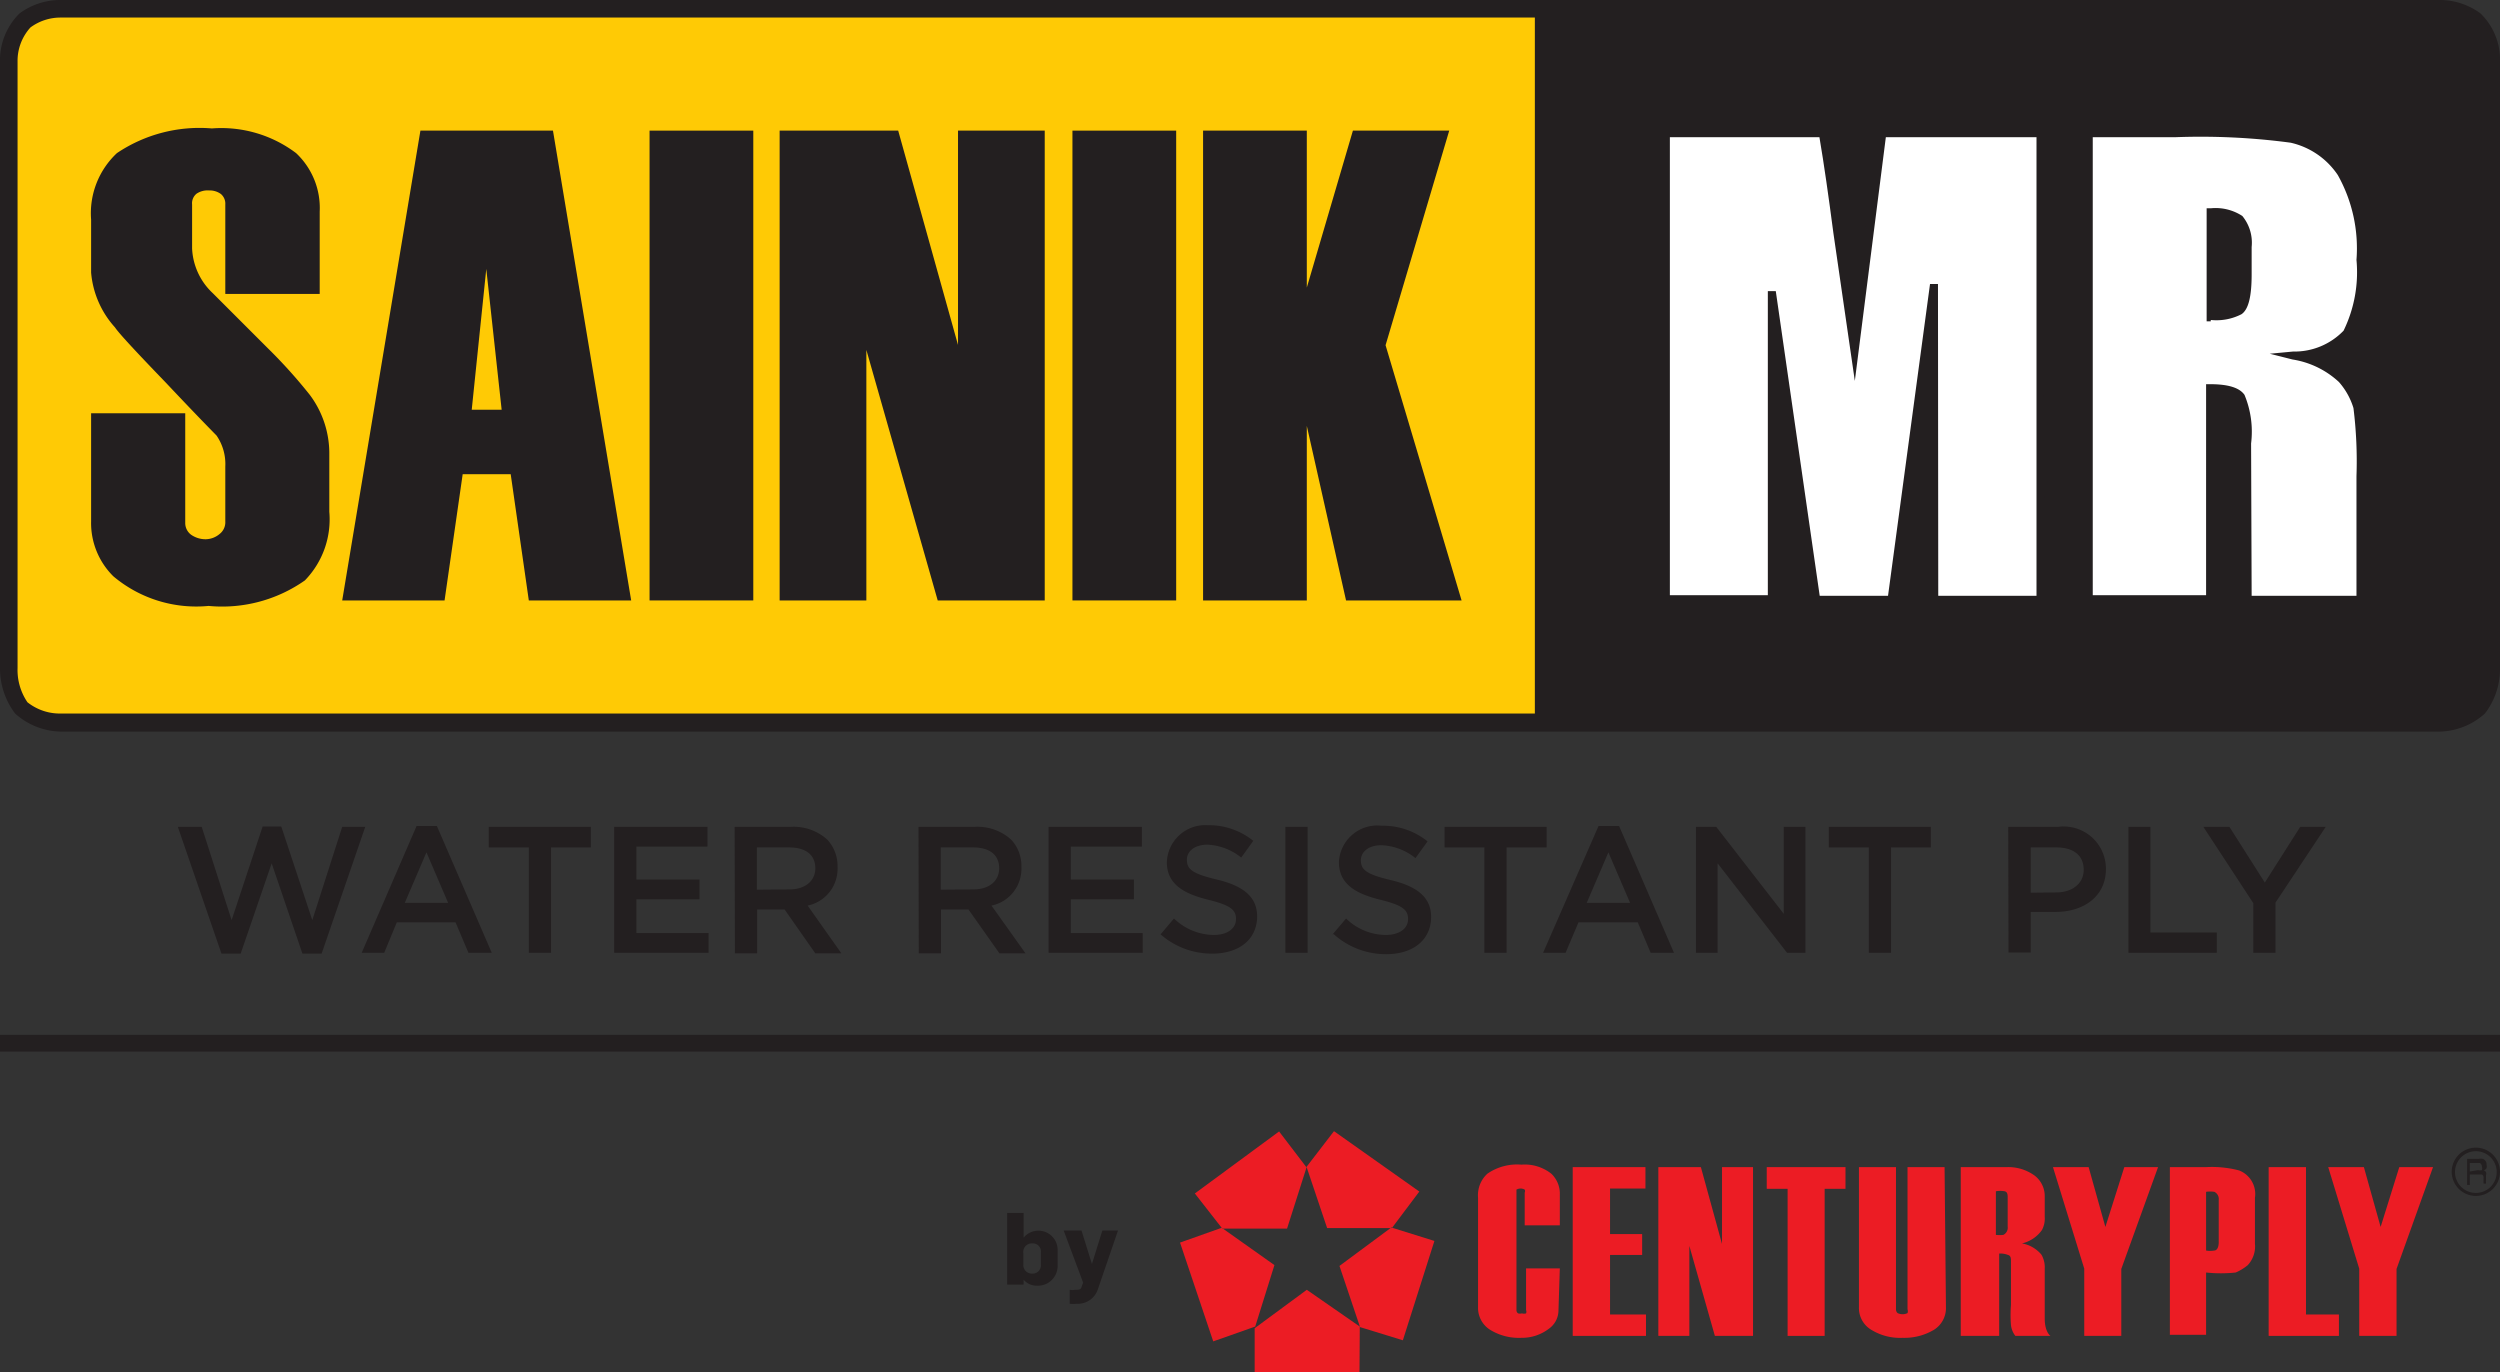
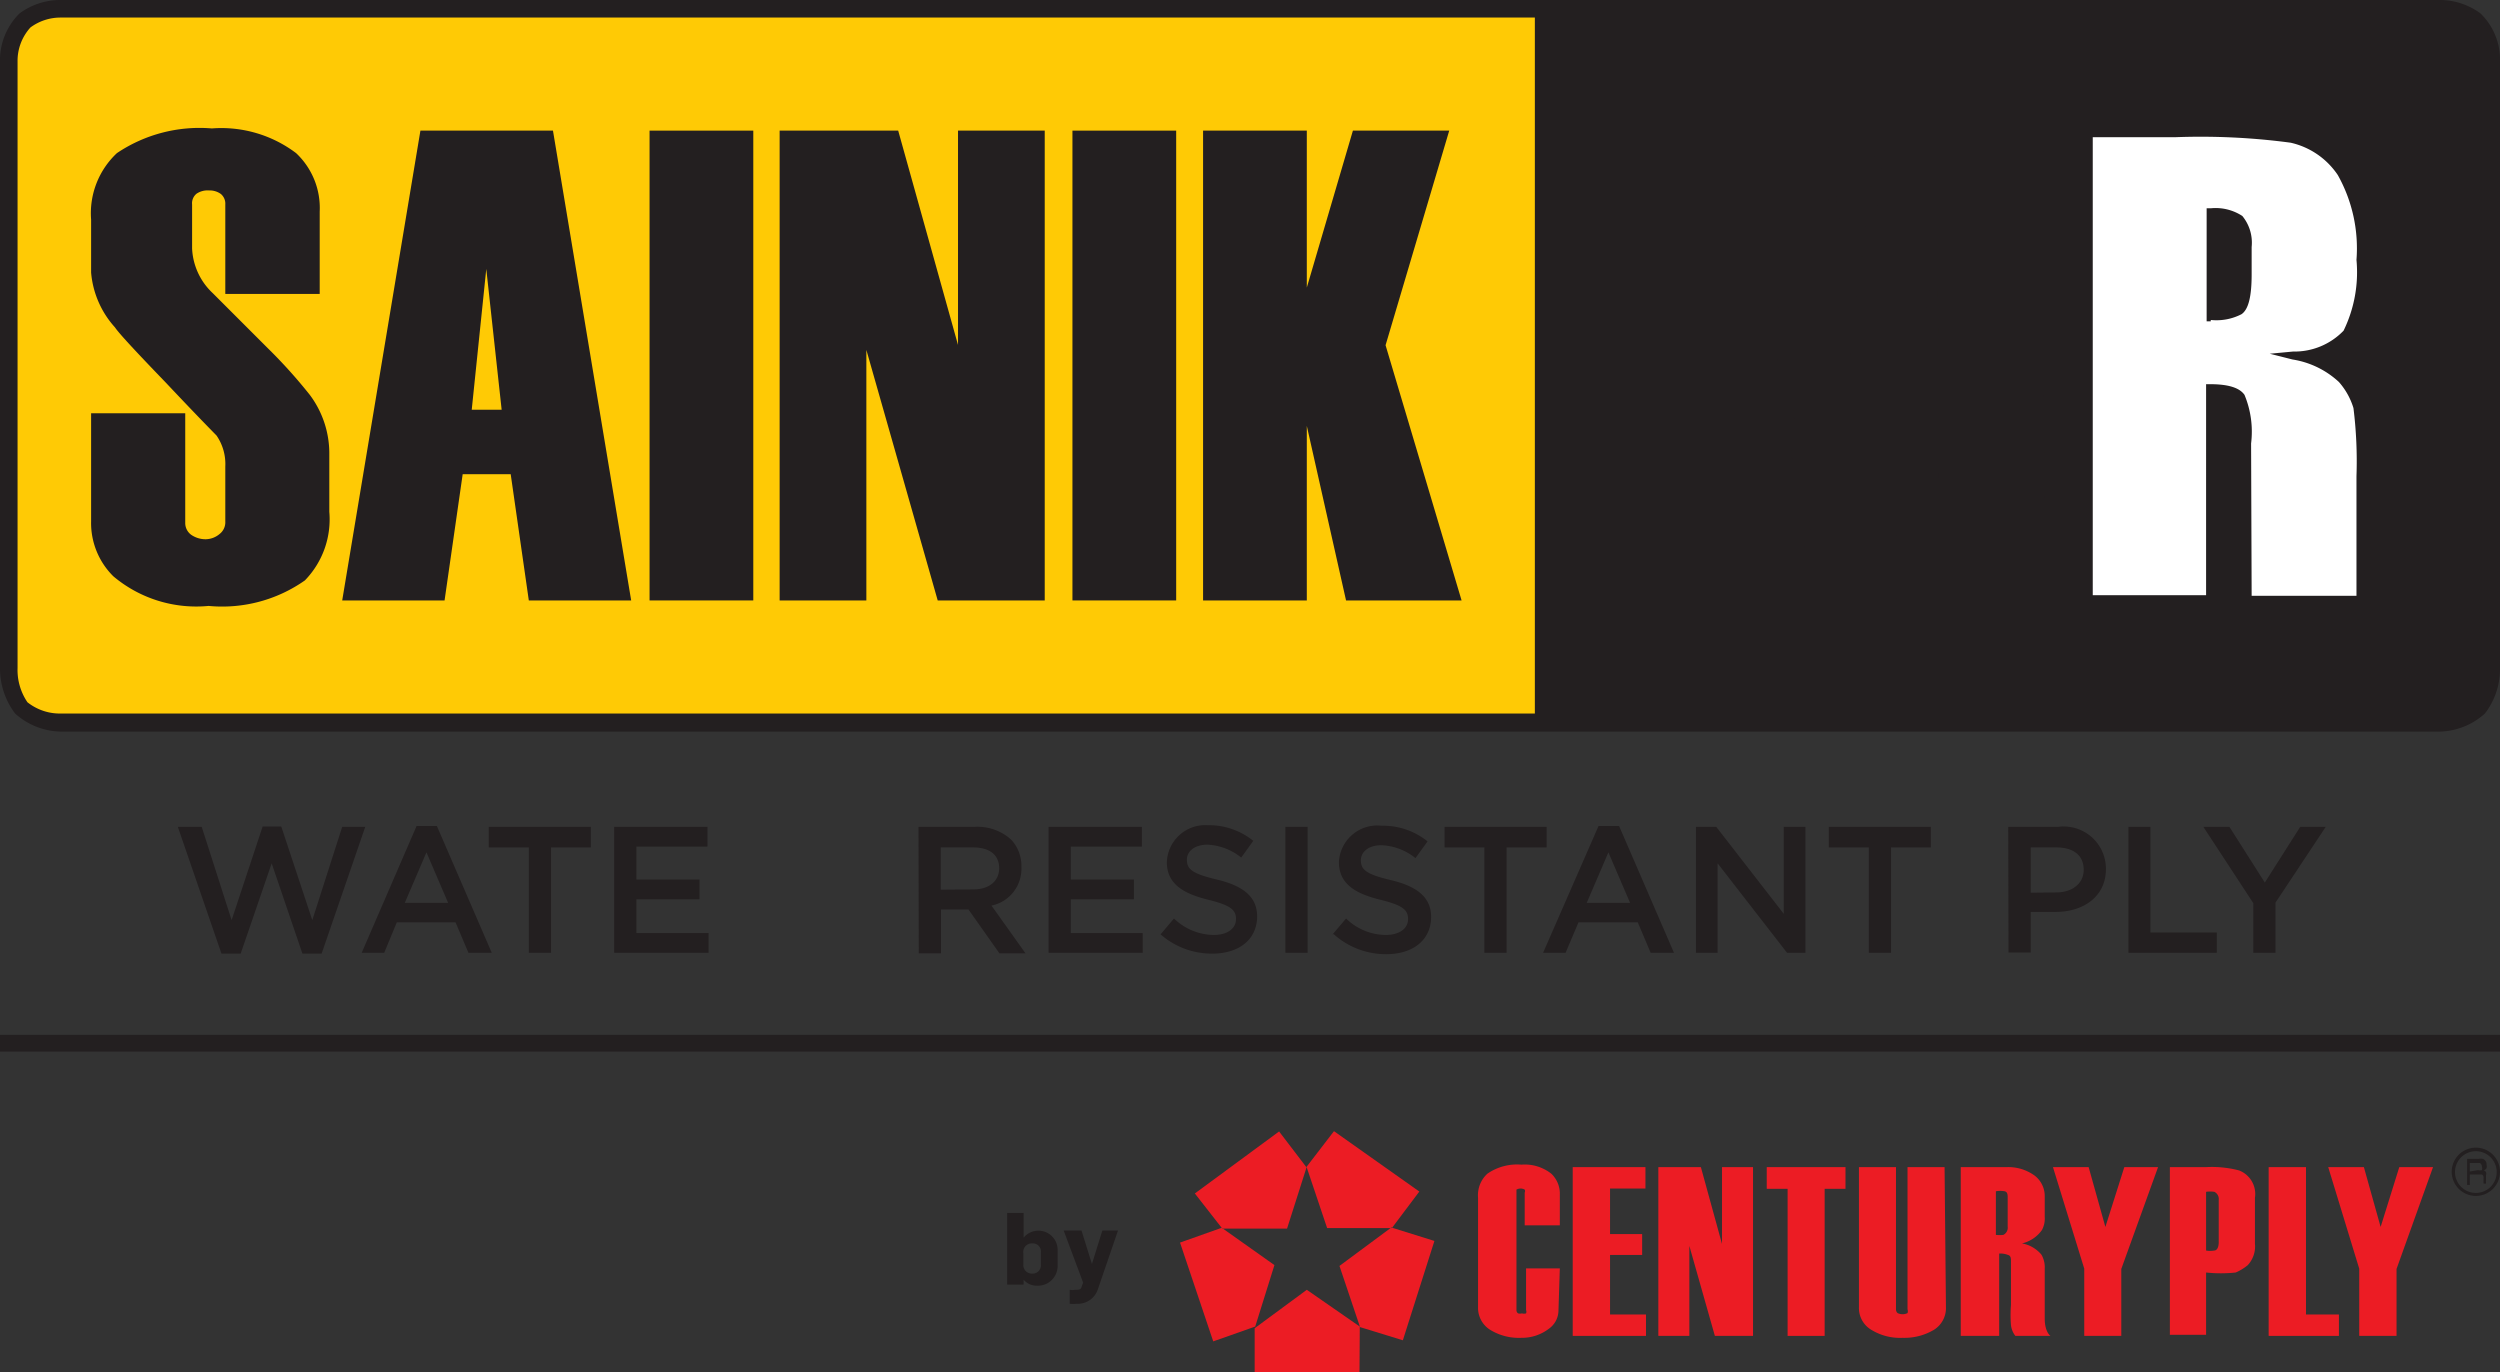
<svg xmlns="http://www.w3.org/2000/svg" id="Layer_1" data-name="Layer 1" viewBox="0 0 91.1 50">
  <rect x="0" y="0" width="91.1" height="50" fill="#333333" stroke="none" />
  <defs>
    <style>.cls-1,.cls-4{fill:#231f20;}.cls-2,.cls-3{fill:#ec1c24;}.cls-2,.cls-4,.cls-5{fill-rule:evenodd;}.cls-5{fill:#ffca05;}.cls-6{fill:#fff;}</style>
  </defs>
  <polygon class="cls-1" points="6.48 30.13 7.35 30.13 8.44 33.53 9.57 30.12 10.25 30.12 11.38 33.53 12.47 30.13 13.31 30.13 11.72 34.75 11.02 34.75 9.9 31.46 8.77 34.75 8.07 34.75 6.48 30.13" />
  <path class="cls-1" d="M15.18,30.1h.74l2,4.62h-.85l-.47-1.11H14.46L14,34.72h-.82Zm1.15,2.8-.79-1.84-.79,1.84Z" />
  <polygon class="cls-1" points="19.27 30.88 17.81 30.88 17.81 30.13 21.53 30.13 21.53 30.88 20.08 30.88 20.08 34.72 19.27 34.72 19.27 30.88" />
  <polygon class="cls-1" points="22.38 30.13 25.78 30.13 25.78 30.85 23.19 30.85 23.19 32.05 25.49 32.05 25.49 32.77 23.19 32.77 23.19 34 25.82 34 25.82 34.72 22.38 34.72 22.38 30.13" />
-   <path class="cls-1" d="M26.77,30.13h2.05a1.83,1.83,0,0,1,1.32.46,1.4,1.4,0,0,1,.38,1h0A1.37,1.37,0,0,1,29.43,33l1.23,1.74h-.95l-1.12-1.6h-1v1.6h-.81Zm2,2.28c.57,0,.94-.31.94-.77h0c0-.49-.35-.76-.95-.76H27.58v1.54Z" />
  <path class="cls-1" d="M33.47,30.13h2.05a1.83,1.83,0,0,1,1.32.46,1.4,1.4,0,0,1,.38,1h0A1.37,1.37,0,0,1,36.13,33l1.24,1.74h-.95l-1.13-1.6h-1v1.6h-.81Zm2,2.28c.58,0,.94-.31.94-.77h0c0-.49-.35-.76-.95-.76H34.28v1.54Z" />
  <polygon class="cls-1" points="38.21 30.13 41.61 30.13 41.61 30.85 39.02 30.85 39.02 32.05 41.32 32.05 41.32 32.77 39.02 32.77 39.02 34 41.64 34 41.64 34.72 38.21 34.72 38.21 30.13" />
  <path class="cls-1" d="M42.29,34.05l.49-.58a2.12,2.12,0,0,0,1.45.6c.49,0,.81-.23.81-.58h0c0-.33-.19-.5-1-.7s-1.52-.52-1.52-1.37h0A1.4,1.4,0,0,1,44,30.07a2.58,2.58,0,0,1,1.67.57l-.44.61A2.11,2.11,0,0,0,44,30.78c-.47,0-.75.24-.75.55h0c0,.35.21.51,1.09.72s1.47.58,1.47,1.34v0c0,.85-.67,1.36-1.63,1.36a2.83,2.83,0,0,1-1.92-.73" />
  <rect class="cls-1" x="46.84" y="30.13" width="0.81" height="4.59" />
  <path class="cls-1" d="M48.56,34.05l.49-.58a2.1,2.1,0,0,0,1.44.6c.5,0,.82-.23.82-.58h0c0-.33-.19-.5-1-.7s-1.52-.52-1.52-1.37h0a1.4,1.4,0,0,1,1.56-1.33,2.58,2.58,0,0,1,1.67.57l-.44.61a2.11,2.11,0,0,0-1.24-.47c-.47,0-.75.24-.75.55h0c0,.35.21.51,1.09.72s1.47.58,1.47,1.34v0c0,.85-.67,1.36-1.63,1.36a2.83,2.83,0,0,1-1.92-.73" />
  <polygon class="cls-1" points="54.09 30.88 52.64 30.88 52.64 30.13 56.36 30.13 56.36 30.88 54.9 30.88 54.9 34.72 54.09 34.72 54.09 30.88" />
  <path class="cls-1" d="M58.25,30.1H59l2,4.62h-.85l-.47-1.11H57.52l-.47,1.11h-.82Zm1.15,2.8-.79-1.84-.79,1.84Z" />
  <polygon class="cls-1" points="61.8 30.13 62.54 30.13 65 33.3 65 30.13 65.79 30.13 65.79 34.72 65.12 34.72 62.59 31.46 62.59 34.72 61.8 34.72 61.8 30.13" />
  <polygon class="cls-1" points="68.1 30.88 66.64 30.88 66.64 30.13 70.36 30.13 70.36 30.88 68.91 30.88 68.91 34.72 68.1 34.72 68.1 30.88" />
  <path class="cls-1" d="M73.18,30.13H75a1.54,1.54,0,0,1,1.74,1.54h0c0,1-.82,1.56-1.83,1.56H74v1.48h-.81Zm1.75,2.39c.6,0,1-.34,1-.82h0c0-.54-.38-.82-1-.82H74v1.65Z" />
  <polygon class="cls-1" points="77.56 30.13 78.36 30.13 78.36 33.98 80.78 33.98 80.78 34.72 77.56 34.72 77.56 30.13" />
  <polygon class="cls-1" points="82.11 32.91 80.29 30.13 81.24 30.13 82.53 32.16 83.82 30.13 84.75 30.13 82.92 32.89 82.92 34.72 82.11 34.72 82.11 32.91" />
  <rect class="cls-1" y="37.71" width="91.1" height="0.61" />
  <path class="cls-1" d="M37.78,46.85a.61.61,0,0,1-.48-.22h0v.18H36.7V44.2h.6v.9h0a.7.7,0,0,1,1.24.45v.59a.72.72,0,0,1-.77.71m.16-1.23a.29.29,0,0,0-.31-.31.31.31,0,0,0-.33.35v.44a.31.31,0,0,0,.33.31.3.3,0,0,0,.31-.32Z" />
  <path class="cls-1" d="M40,47a.77.77,0,0,1-.77.51,1.42,1.42,0,0,1-.25,0V47a.56.56,0,0,0,.2,0c.14,0,.21,0,.24-.13l.05-.13-.71-1.9h.65l.38,1.22h0l.38-1.22h.57Z" />
  <path class="cls-2" d="M44.54,44.77l2.36,0,.71-2.23-1-1.31-3.07,2.26Zm3.07-2.25.75,2.23,2.36,0,1-1.33-3.11-2.2Zm3.09,2.21-1.89,1.4.75,2.23,1.56.48,1.15-3.62Zm-1.15,3.61L47.62,47l-1.9,1.4,0,1.62,3.82,0Zm-3.81,0,.7-2.24-1.92-1.36L43,45.28l1.21,3.6Z" />
  <path class="cls-3" d="M56.79,47.78a.82.82,0,0,1-.35.64,1.61,1.61,0,0,1-1,.33,2,2,0,0,1-1.12-.28.94.94,0,0,1-.46-.83v-4a1.06,1.06,0,0,1,.34-.87,1.9,1.9,0,0,1,1.24-.33,1.56,1.56,0,0,1,1.09.33,1,1,0,0,1,.31.76v1.12H55.56V43.46a.12.12,0,0,0,0-.11.3.3,0,0,0-.3,0s0,.06,0,.11v4.29a.14.14,0,0,0,.06.11.29.29,0,0,0,.14,0,.28.28,0,0,0,.15,0,.16.16,0,0,0,0-.12V46.22h1.23Z" />
  <polygon class="cls-3" points="59.98 48.68 57.31 48.68 57.31 42.53 59.96 42.53 59.96 43.31 58.67 43.31 58.67 44.97 59.84 44.97 59.84 45.73 58.67 45.73 58.67 47.9 59.98 47.9 59.98 48.68" />
  <polygon class="cls-3" points="63.88 48.68 62.49 48.68 61.56 45.4 61.56 48.68 60.43 48.68 60.43 42.53 61.98 42.53 62.75 45.33 62.75 42.53 63.88 42.53 63.88 48.68" />
  <polygon class="cls-3" points="67.25 43.32 66.49 43.32 66.49 48.68 65.14 48.68 65.14 43.32 64.38 43.32 64.38 42.53 67.25 42.53 67.25 43.32" />
  <path class="cls-3" d="M70.91,47.63a.93.93,0,0,1-.44.83,2.1,2.1,0,0,1-1.14.29,2,2,0,0,1-1.12-.28.92.92,0,0,1-.47-.83V42.53h1.35v5.18a.18.18,0,0,0,.06.14.42.42,0,0,0,.36,0,.22.22,0,0,0,0-.14V42.53h1.35Z" />
  <path class="cls-3" d="M74.79,48.68H73.44a.78.78,0,0,1-.16-.39,4.57,4.57,0,0,1,0-.74V46c0-.15,0-.24-.11-.27a.74.74,0,0,0-.32-.05v3H71.45V42.53h1.68a1.63,1.63,0,0,1,1,.3.94.94,0,0,1,.38.78v.74a.89.89,0,0,1-.1.47,1.23,1.23,0,0,1-.73.49,1.19,1.19,0,0,1,.71.41.92.92,0,0,1,.12.51v1.33c0,.22,0,.38,0,.49,0,.35.11.56.21.63m-1.56-4v-1c0-.15,0-.24-.11-.27a.93.93,0,0,0-.32,0V45a1.31,1.31,0,0,0,.27,0,.29.29,0,0,0,.16-.3" />
  <polygon class="cls-3" points="78.64 42.53 77.3 46.24 77.3 48.68 75.95 48.68 75.95 46.23 74.81 42.53 76.11 42.53 76.72 44.71 77.41 42.53 78.64 42.53" />
  <path class="cls-3" d="M82.17,45.32a1,1,0,0,1-.26.78,1.79,1.79,0,0,1-.44.27,5,5,0,0,1-1.08,0v2.27H79.07V42.53h1.32a3.93,3.93,0,0,1,1.2.12.92.92,0,0,1,.58,1Zm-1.32-.11V43.73a.29.29,0,0,0-.16-.3,1.05,1.05,0,0,0-.3,0v2.14a.85.85,0,0,0,.29,0c.12,0,.17-.14.17-.3" />
  <polygon class="cls-3" points="85.23 48.68 82.67 48.68 82.67 42.53 84.03 42.53 84.03 47.9 85.23 47.9 85.23 48.68" />
  <polygon class="cls-3" points="88.66 42.53 87.33 46.24 87.33 48.68 85.97 48.68 85.97 46.23 84.84 42.53 86.14 42.53 86.75 44.71 87.43 42.53 88.66 42.53" />
  <path class="cls-1" d="M90.22,43.58a.88.88,0,1,1,.88-.88.88.88,0,0,1-.88.88m0-1.63a.76.76,0,1,0,.76.75.76.76,0,0,0-.76-.75" />
  <path class="cls-4" d="M90.3,42.64a.29.29,0,0,0,.14,0,.17.17,0,0,0,0-.13.16.16,0,0,0-.07-.13l-.1,0H90v.31Zm-.4-.41h.41a.4.4,0,0,1,.17,0,.21.21,0,0,1,.13.21.25.25,0,0,1,0,.13.25.25,0,0,1-.1.08.18.18,0,0,1,.08.06.16.16,0,0,1,0,.11V43a.17.17,0,0,0,0,.08s0,.05,0,.05v0H90.5s0,0,0,0,0,0,0-.07v-.15a.11.11,0,0,0-.06-.11l-.11,0H90v.38H89.9Z" />
  <path class="cls-5" d="M88.85.32a2.13,2.13,0,0,1,1.34.42,2.1,2.1,0,0,1,.59,1.52V24.33a2.47,2.47,0,0,1-.47,1.47,2.26,2.26,0,0,1-1.46.53H2.26A2.24,2.24,0,0,1,.8,25.8a2.36,2.36,0,0,1-.48-1.47V2.26A2.1,2.1,0,0,1,.91.74,2.15,2.15,0,0,1,2.26.32H88.85Z" />
  <path class="cls-1" d="M2.26,26.55a2.51,2.51,0,0,1-1.63-.61,2.6,2.6,0,0,1-.52-1.62V2.26A2.28,2.28,0,0,1,.78.57,2.31,2.31,0,0,1,2.26.11H88.84a2.31,2.31,0,0,1,1.48.46A2.31,2.31,0,0,1,91,2.27V24.33a2.6,2.6,0,0,1-.53,1.6,2.45,2.45,0,0,1-1.62.62ZM2.19.54A1.88,1.88,0,0,0,1.05.9,1.87,1.87,0,0,0,.54,2.26V24.33A2.17,2.17,0,0,0,1,25.66a2,2,0,0,0,1.3.46H88.85a2,2,0,0,0,1.29-.46,2.2,2.2,0,0,0,.43-1.32V2.26A1.91,1.91,0,0,0,90.06.9a2,2,0,0,0-1.2-.36H2.19Z" />
  <path class="cls-1" d="M55.93.38v25.9h33a1.86,1.86,0,0,0,1.85-1.86V2.24A1.85,1.85,0,0,0,88.93.38Z" />
  <path class="cls-1" d="M12,18.65a3.19,3.19,0,0,1-.89,2.5,5.24,5.24,0,0,1-3.51.93A4.69,4.69,0,0,1,4.13,21a2.73,2.73,0,0,1-.81-2V15.06H6.75v4a.53.53,0,0,0,.22.43.92.92,0,0,0,.53.16A.8.8,0,0,0,8,19.46.54.54,0,0,0,8.21,19V17a1.83,1.83,0,0,0-.32-1.13c-.58-.59-1.2-1.24-1.86-1.94-1.1-1.14-1.71-1.8-1.84-2a3.4,3.4,0,0,1-.87-2V8a3,3,0,0,1,.94-2.42,5.39,5.39,0,0,1,3.46-.9,4.52,4.52,0,0,1,3.07.9,2.74,2.74,0,0,1,.86,2.13v3H8.21V7.45a.46.46,0,0,0-.16-.38.69.69,0,0,0-.43-.13.72.72,0,0,0-.46.12A.45.45,0,0,0,7,7.45v1.6a2.37,2.37,0,0,0,.75,1.63l2,2a18.67,18.67,0,0,1,1.54,1.71A3.56,3.56,0,0,1,12,16.48Z" />
  <path class="cls-1" d="M23,21.88H19.27l-.66-4.6H16.86l-.66,4.6H12.47L15.32,4.76h4.83Zm-4.72-6.95L17.72,9.8l-.53,5.13Z" />
  <rect class="cls-1" x="23.67" y="4.76" width="3.78" height="17.12" />
  <polygon class="cls-1" points="38.07 21.88 34.17 21.88 31.57 12.75 31.57 21.88 28.41 21.88 28.41 4.76 32.73 4.76 34.91 12.57 34.91 4.76 38.07 4.76 38.07 21.88" />
  <rect class="cls-1" x="39.08" y="4.76" width="3.78" height="17.12" />
  <polygon class="cls-1" points="53.26 21.88 49.05 21.88 47.62 15.52 47.62 21.88 43.84 21.88 43.84 4.76 47.62 4.76 47.62 10.48 49.3 4.76 52.81 4.76 50.49 12.58 53.26 21.88" />
  <path class="cls-1" d="M2.26,26.66A2.55,2.55,0,0,1,.55,26,2.72,2.72,0,0,1,0,24.33V2.27A2.41,2.41,0,0,1,.71.49,2.51,2.51,0,0,1,2.26,0H88.84a2.51,2.51,0,0,1,1.55.49,2.35,2.35,0,0,1,.71,1.78V24.33A2.65,2.65,0,0,1,90.55,26a2.53,2.53,0,0,1-1.7.66ZM2.19.64A1.84,1.84,0,0,0,1.11,1,1.81,1.81,0,0,0,.64,2.25h0V24.34h0A2.09,2.09,0,0,0,1,25.59,1.9,1.9,0,0,0,2.26,26H88.85a1.89,1.89,0,0,0,1.21-.42,2.1,2.1,0,0,0,.4-1.25h0V2.25A1.76,1.76,0,0,0,90,1,1.85,1.85,0,0,0,88.87.64H2.19" />
-   <path class="cls-6" d="M74.35,4.82v17H70.49V10.35L68.94,21.84H66.2L64.57,10.61V21.84H60.7v-17h5.73c.17,1,.34,2.23.52,3.62l.63,4.33,1-7.95Z" />
  <path class="cls-1" d="M74.5,22H70.34V12.52L69.07,22h-3l-1.35-9.35V22H60.55V4.67h6l0,.13c.17,1,.35,2.24.53,3.62l.47,3.27.9-7h6Zm-3.87-.29h3.58V5H68.72l-1.13,8.88-.78-5.38C66.63,7.13,66.47,6,66.3,5H60.85V21.69h3.57V10.61l.29,0,1.6,11.1h2.49l1.53-11.36.29,0Z" />
  <path class="cls-6" d="M76.13,4.82h3.13a24,24,0,0,1,4.24.24A2.88,2.88,0,0,1,85.31,6.3,5.55,5.55,0,0,1,86,9.47a5,5,0,0,1-.49,2.67,2.66,2.66,0,0,1-2,.82,3.23,3.23,0,0,1,1.77.87,2.56,2.56,0,0,1,.56,1A16.48,16.48,0,0,1,86,17.35v4.49H81.9V16.18a4,4,0,0,0-.21-1.69c-.15-.22-.52-.33-1.13-.33v7.68H76.13Zm4.43,2.91v3.79a1.9,1.9,0,0,0,1-.21c.2-.14.3-.58.3-1.33V9A1.4,1.4,0,0,0,81.61,8a1.61,1.61,0,0,0-1-.25" />
  <path class="cls-1" d="M86.16,22h-4.4v-5.8a3.48,3.48,0,0,0-.2-1.61c-.07-.11-.28-.24-.86-.26V22H76V4.67h3.27a24.42,24.42,0,0,1,4.28.25,3.05,3.05,0,0,1,1.89,1.29,5.8,5.8,0,0,1,.73,3.26,5,5,0,0,1-.52,2.75,2.24,2.24,0,0,1-1.4.78,2.69,2.69,0,0,1,1.21.73A2.75,2.75,0,0,1,86,14.8a15,15,0,0,1,.12,2.55Zm-4.11-.29h3.82V17.35a15.72,15.72,0,0,0-.11-2.48,2.56,2.56,0,0,0-.53-.95,3.22,3.22,0,0,0-1.69-.82l-.83-.21.85-.08a2.48,2.48,0,0,0,1.84-.76,4.86,4.86,0,0,0,.47-2.58,5.46,5.46,0,0,0-.68-3.09A2.81,2.81,0,0,0,83.47,5.2,24.72,24.72,0,0,0,79.26,5h-3V21.69h4.13V14h.15c.66,0,1.07.13,1.25.39a3.5,3.5,0,0,1,.24,1.77Zm-1.49-10h-.15V7.59h.15a1.78,1.78,0,0,1,1.15.28A1.53,1.53,0,0,1,82.05,9V10c0,.82-.12,1.28-.37,1.45A2,2,0,0,1,80.56,11.66Zm.14-3.78v3.49a1.58,1.58,0,0,0,.82-.18c.07,0,.24-.26.24-1.21V9c0-.61-.13-.85-.24-.95A1.42,1.42,0,0,0,80.7,7.88Z" />
</svg>